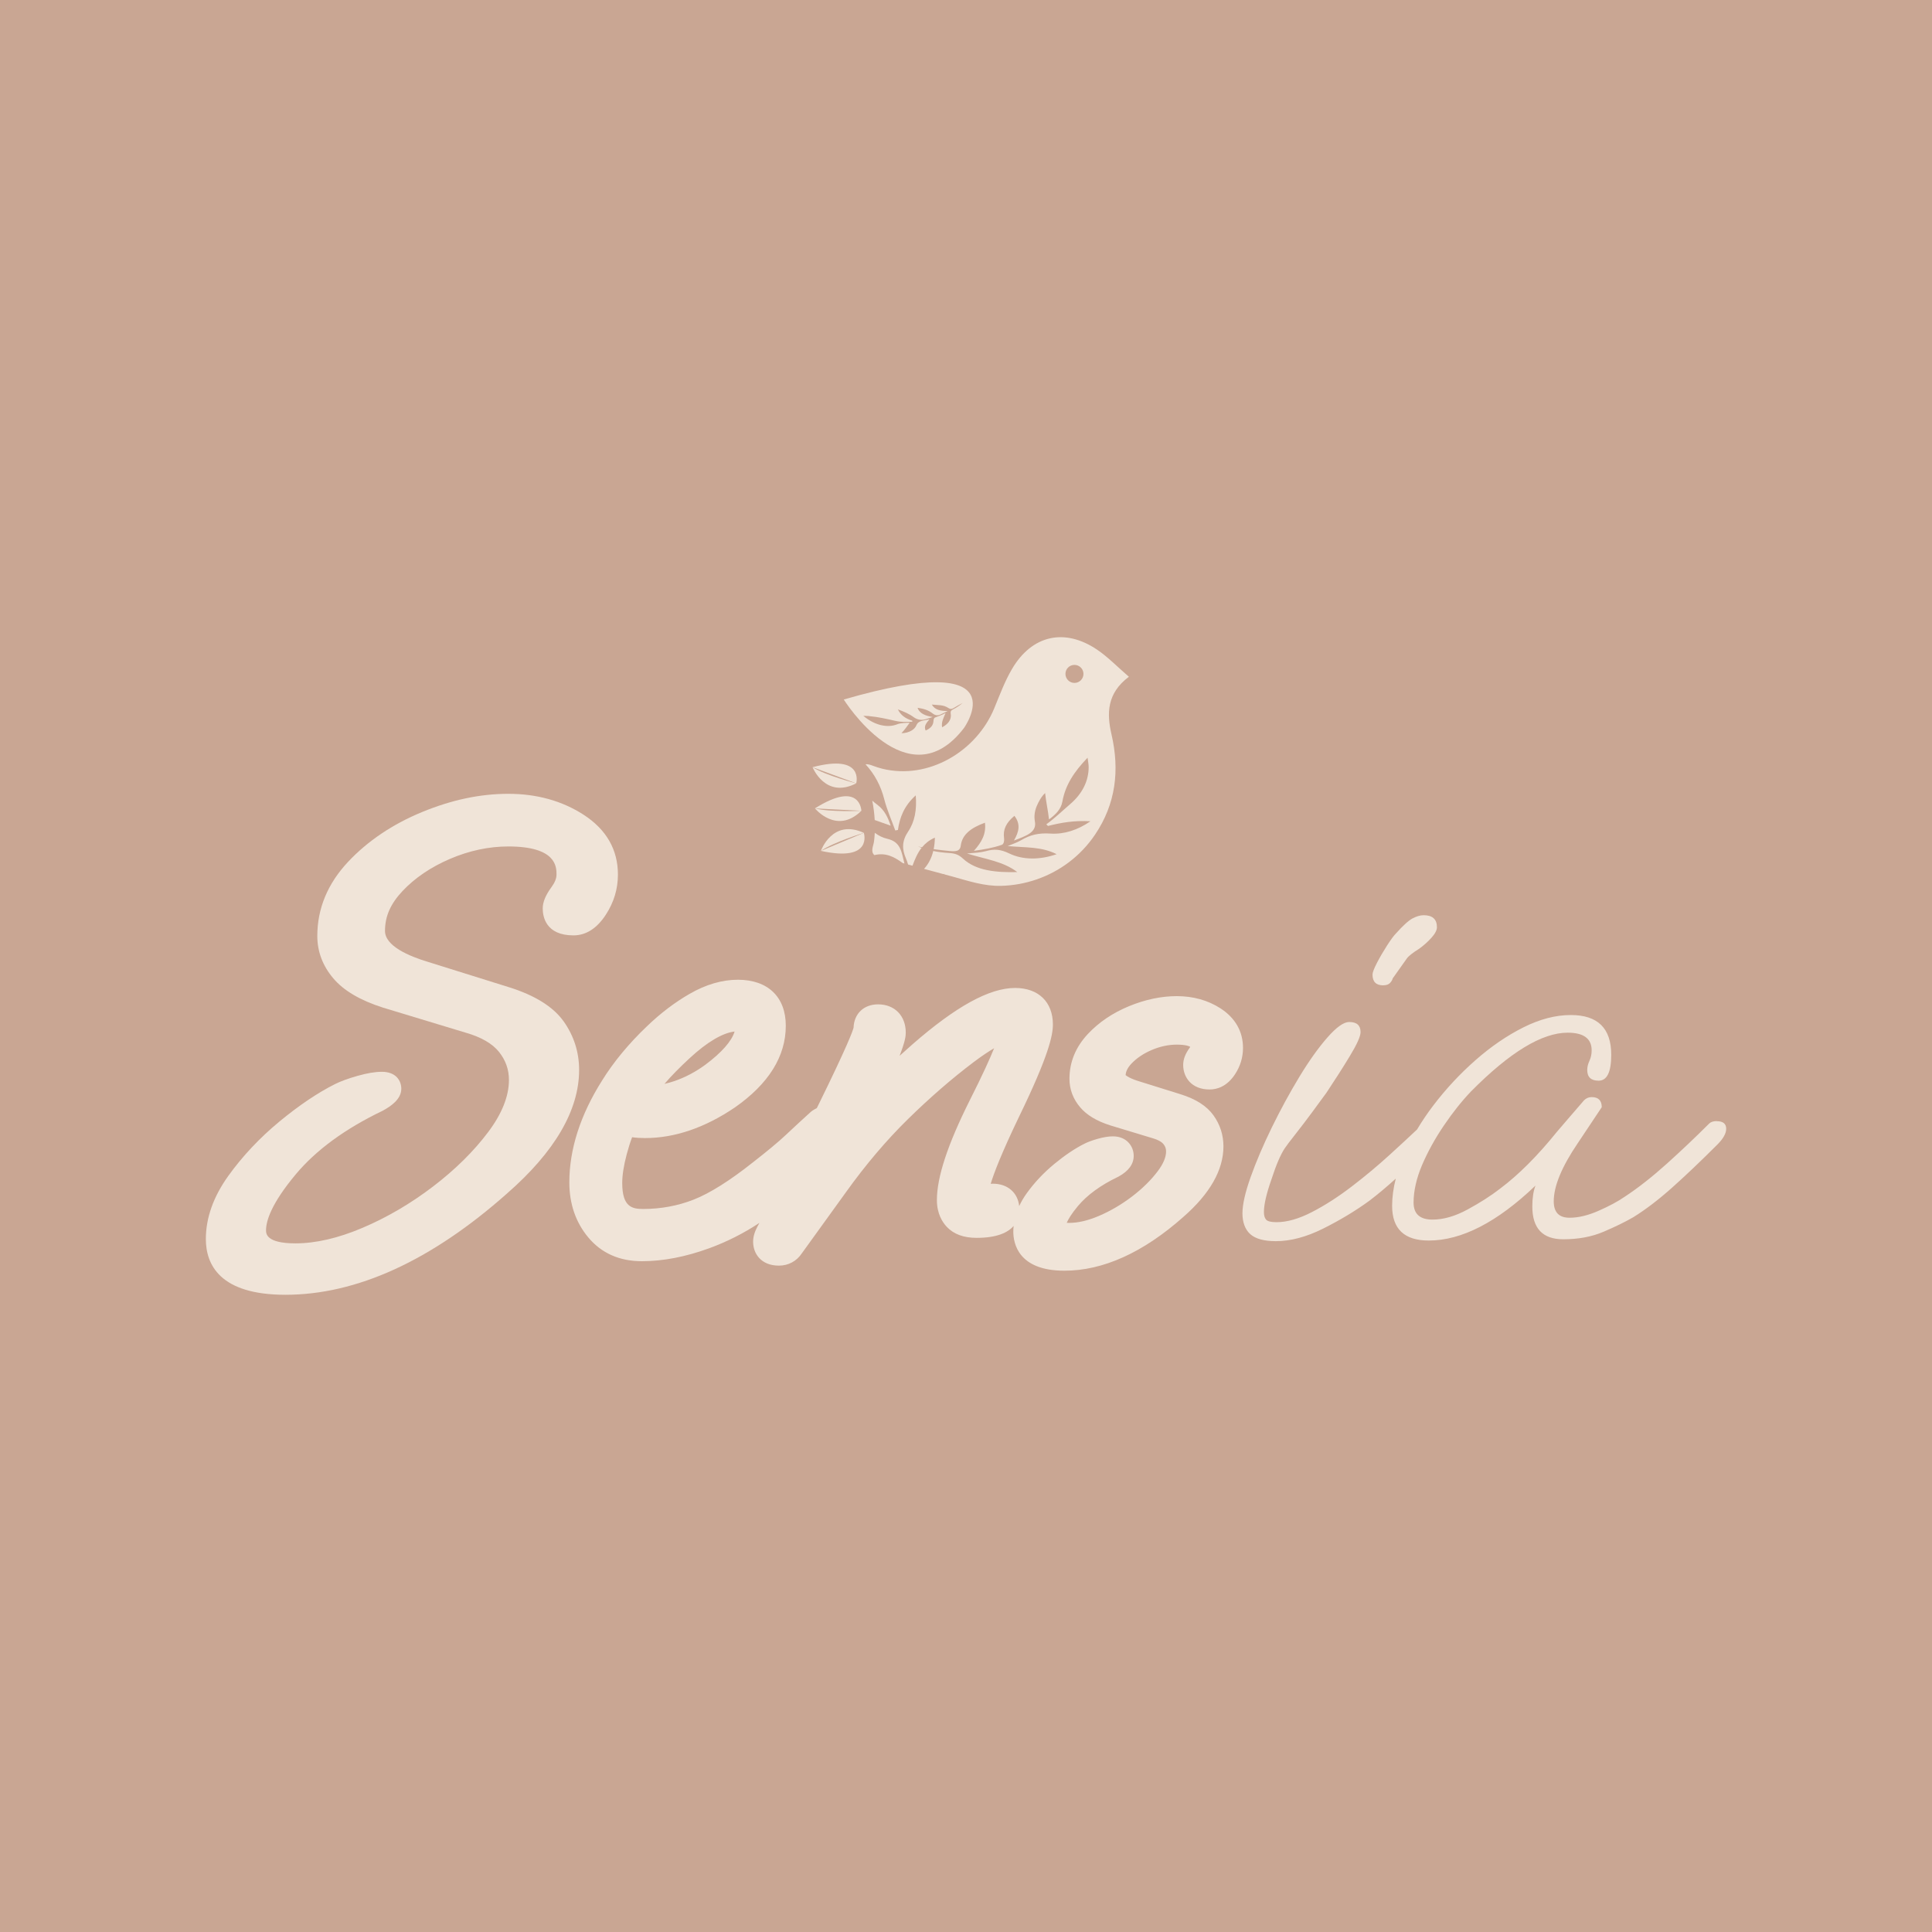
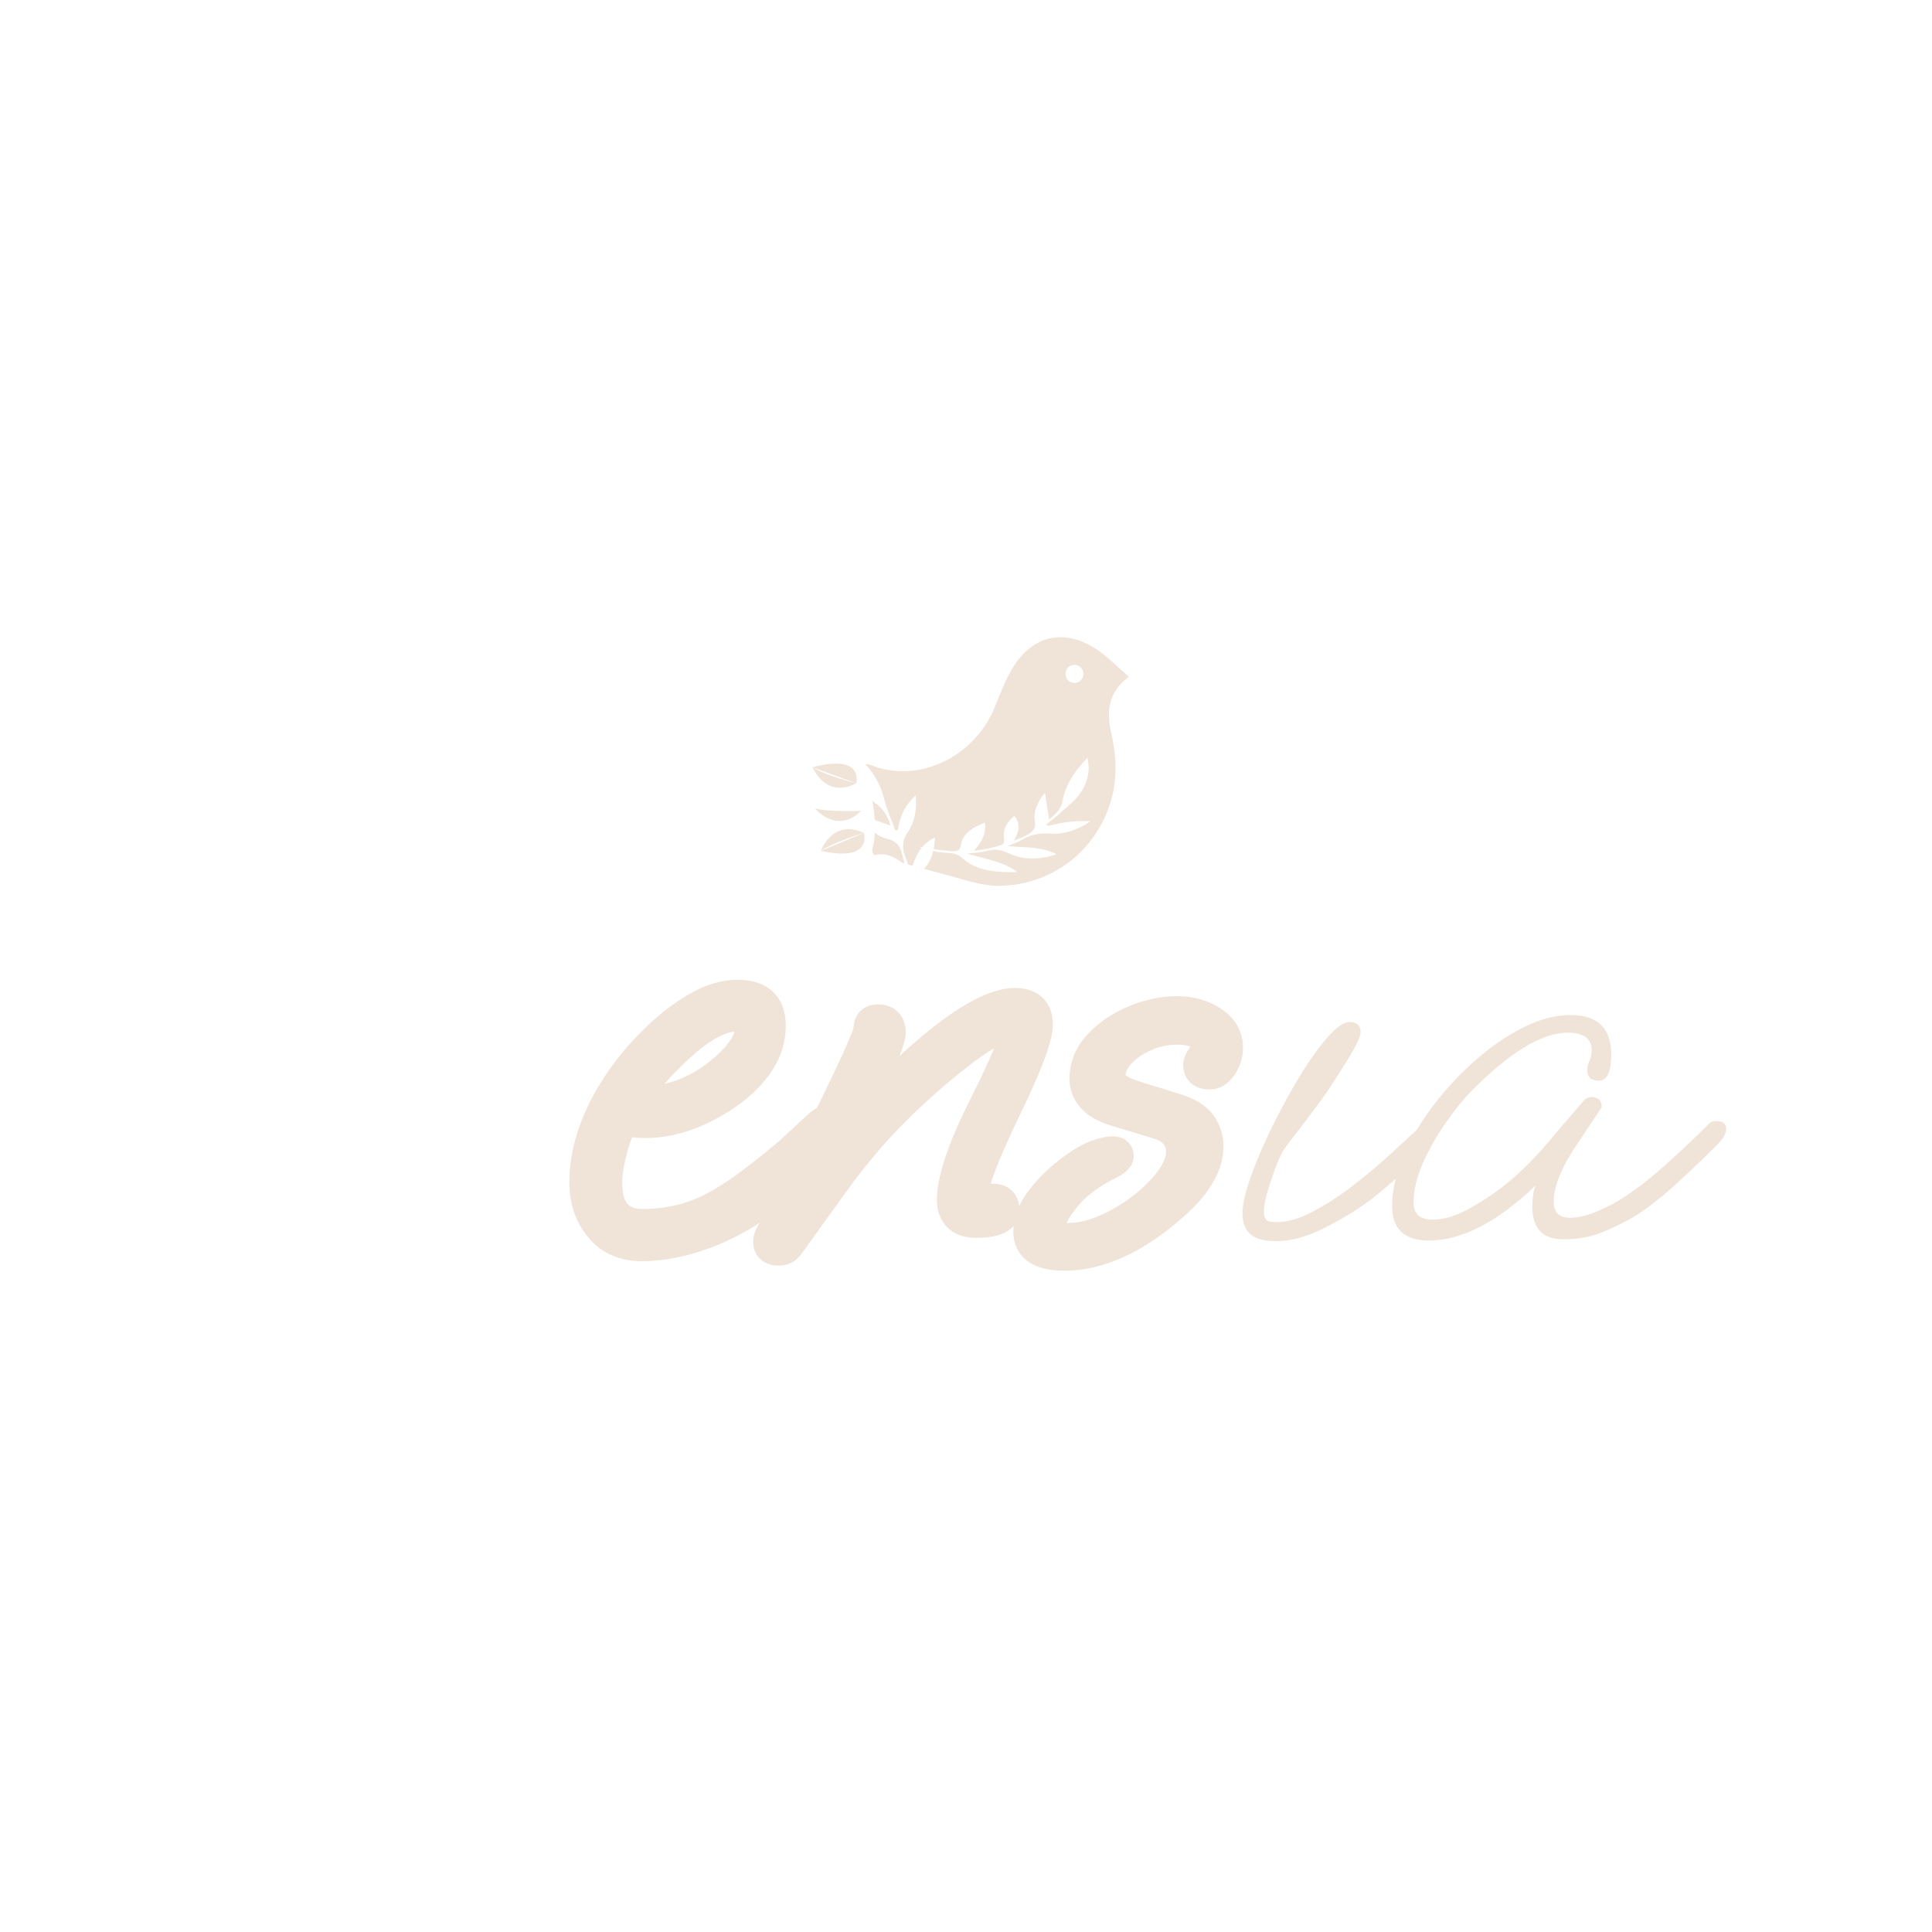
<svg xmlns="http://www.w3.org/2000/svg" id="Calque_2" viewBox="0 0 800 800">
  <defs>
    <style>      .cls-1 {        fill: #c9a693;      }      .cls-2 {        fill: #f0e4d8;      }    </style>
  </defs>
-   <rect class="cls-1" x="-200.16" y="-190.14" width="1218.69" height="1200.51" />
  <g>
-     <path class="cls-2" d="M233.37,422.91c-4.3-6.05-11.96-10.82-22.76-14.17l-33.23-10.39c-8.2-2.46-17.96-6.68-17.96-12.86s2.37-11.34,7.24-16.51c5.13-5.46,11.76-9.95,19.7-13.35,7.94-3.4,16.06-5.13,24.13-5.13,19.95,0,19.95,8.47,19.95,11.66,0,1.56-.71,3.31-2.1,5.21-2.43,3.31-3.61,6.18-3.61,8.79,0,3.35,1.24,11.16,12.72,11.16,5.18,0,9.68-2.86,13.38-8.51,3.35-5.12,5.04-10.72,5.04-16.65,0-10.35-4.79-18.69-14.23-24.8-8.9-5.75-19.39-8.66-31.16-8.66s-23.53,2.54-35.71,7.55c-12.22,5.04-22.53,11.98-30.66,20.64-8.44,9.01-12.72,19.33-12.72,30.67,0,6.47,2.23,12.38,6.63,17.56,4.26,5.05,11.15,9.11,20.52,12.1l34.29,10.39c6.42,1.83,11.07,4.53,13.83,8,2.75,3.48,4.08,7.27,4.08,11.58,0,6.71-2.88,13.94-8.55,21.51-5.98,7.98-13.67,15.57-22.84,22.58-9.23,7.05-19.07,12.82-29.24,17.14-10.03,4.27-19.38,6.43-27.77,6.43-12.18,0-12.18-4.09-12.18-5.43,0-3.85,2.14-10.99,12.31-23.16,8.42-10.07,20.45-18.88,35.96-26.31,3.32-1.81,7.74-4.73,7.74-9.13,0-3.23-2.11-7.01-8.05-7.01-2.82,0-6.13.56-10.15,1.7-3.89,1.11-6.91,2.22-9.23,3.38-7.13,3.57-14.89,8.79-23.04,15.52-8.16,6.74-15.29,14.32-21.17,22.51-6.16,8.59-9.29,17.38-9.29,26.13,0,10.53,5.72,23.09,32.94,23.09,29.53,0,60.41-14.12,91.76-41.93,19.81-17.3,29.86-34.51,29.86-51.17,0-7.35-2.16-14.13-6.43-20.15Z" />
    <path class="cls-2" d="M505.43,417.57c-5.23-3.38-11.35-5.09-18.17-5.09-6.4,0-13.04,1.4-19.74,4.15-6.77,2.79-12.5,6.66-17.04,11.5-5.07,5.41-7.64,11.66-7.64,18.57,0,4.37,1.49,8.33,4.41,11.78,2.75,3.25,6.8,5.7,12.5,7.52l17.36,5.26c2.87.82,4.12,1.81,4.66,2.49.75.95,1.08,1.88,1.08,3.03,0,2.38-1.15,5.11-3.41,8.13-2.77,3.69-6.35,7.22-10.64,10.5-4.36,3.32-8.99,6.04-13.77,8.08-4.5,1.91-8.61,2.88-12.23,2.88-.42,0-.78-.01-1.09-.03.6-1.4,1.88-3.64,4.64-6.95,3.83-4.57,9.38-8.62,16.52-12.04l.31-.16c4.15-2.27,6.26-5.16,6.26-8.58,0-4.01-2.95-8.07-8.59-8.07-1.84,0-3.92.34-6.36,1.03-2.24.64-4.02,1.3-5.44,2.01-3.9,1.95-8.1,4.77-12.48,8.38-4.42,3.65-8.28,7.75-11.47,12.21-1.24,1.72-2.25,3.47-3.07,5.24-.61-5.59-4.82-9.26-10.86-9.26-.31,0-.63,0-.94.03,1.31-4.36,4.43-12.58,11.76-27.82,12.4-25.53,13.99-33.8,13.99-38.14,0-9.33-6-15.13-15.65-15.13-10.62,0-24.5,7.63-42.46,23.31-1.79,1.57-3.59,3.17-5.37,4.8,2.24-5.82,2.56-8.06,2.56-9.59,0-7.02-4.61-11.73-11.47-11.73-5.92,0-9.95,3.87-10.15,9.68-.35,1.38-2.45,7.32-14.5,31.84l-.73,1.46c-.59.28-1.17.6-1.75.99l-.76.59c-3.7,3.35-7.13,6.52-10.3,9.51-2.98,2.81-7.57,6.63-13.69,11.4-9.56,7.58-17.8,12.76-24.49,15.39-6.53,2.56-13.56,3.87-20.9,3.87-4.57,0-8.67-.82-8.67-10.76,0-3.26.63-7.27,1.87-11.92.7-2.62,1.44-4.97,2.22-7.03,1.62.23,3.42.35,5.36.35,12.26,0,24.74-4.25,37.2-12.68,13.99-9.79,21.08-21.17,21.08-33.83,0-11.93-7.42-19.05-19.84-19.05-6.53,0-13.25,1.96-19.98,5.84-6.19,3.56-12.16,8.11-17.71,13.47-3.65,3.46-7.08,7.13-10.2,10.89-3.15,3.79-5.97,7.69-8.34,11.53-9,14.25-13.56,28.44-13.56,42.17,0,8.84,2.61,16.49,7.77,22.71,5.46,6.59,12.95,9.94,22.27,9.94,8.74,0,18.11-1.8,27.86-5.36,7.34-2.68,14.32-6.21,20.81-10.51-.25.46-.52.94-.8,1.47-1.22,2.28-1.81,4.35-1.81,6.33,0,4.93,3.3,9.9,10.68,9.9,3.93,0,7.34-1.86,9.46-5.05l18.32-25.38c8.11-11.33,16.75-21.51,25.68-30.26,9-8.83,18.11-16.74,27.08-23.51,3.62-2.73,6.42-4.57,8.56-5.81-1.64,4.1-4.65,10.83-10.18,21.77-9.08,18.17-13.5,31.61-13.5,41.09,0,5.61,2.25,9.15,4.13,11.13,2.84,3,6.98,4.52,12.31,4.52,8.47,0,12.98-2.21,15.33-4.93-.08.78-.13,1.57-.13,2.35,0,4.86,2.06,16.18,21.15,16.18,16.03,0,32.62-7.5,49.25-22.26,11.02-9.62,16.61-19.45,16.61-29.22,0-4.67-1.37-8.97-4.08-12.79-2.8-3.93-7.32-6.83-13.82-8.84l-16.81-5.25c-3.83-1.15-5.32-2.21-5.81-2.64.09-1.13.53-2.73,2.4-4.72,2.16-2.3,4.99-4.2,8.42-5.67,3.43-1.47,6.93-2.22,10.38-2.22,4.26,0,5.45.85,5.48.86,0,.02.02.08.03.19-.04.06-.09.14-.16.24-1.82,2.47-2.7,4.8-2.7,7.12,0,5.06,3.39,10.16,10.95,10.16,2.92,0,7.11-1.1,10.54-6.34,2.18-3.33,3.28-6.99,3.28-10.88,0-6.76-3.2-12.4-9.25-16.32ZM275.16,448.8c2.69-3.16,6.2-6.75,10.45-10.67,7.19-6.64,13.57-10.42,18.57-11-1.17,3.96-5.4,8.77-12.17,13.8-4,2.92-8.26,5.17-12.67,6.69-1.37.47-2.76.87-4.18,1.19Z" />
-     <path class="cls-2" d="M572.77,407.99c1.22,0,2.13-.3,2.75-.91.61-.61,1-1.26,1.18-1.96l5.75-8.11c.69-1.05,2.44-2.44,5.23-4.18,1.92-1.39,3.62-2.92,5.1-4.58,1.48-1.66,2.22-3.09,2.22-4.31,0-3.31-1.83-4.97-5.49-4.97-1.4,0-2.92.44-4.58,1.31-1.66.87-3.97,2.97-6.93,6.28-.87.87-2.09,2.53-3.66,4.97-1.57,2.44-2.97,4.84-4.18,7.19-1.22,2.35-1.83,3.97-1.83,4.84,0,2.97,1.48,4.45,4.45,4.45Z" />
    <path class="cls-2" d="M710.84,464.22c-1.4,0-2.44.35-3.14,1.05-5.58,5.58-11.42,11.11-17.52,16.61-6.11,5.49-11.94,10.07-17.52,13.73-2.79,1.92-6.37,3.84-10.72,5.75-4.36,1.92-8.37,2.88-12.03,2.88-4.36,0-6.54-2.26-6.54-6.8,0-6.28,3.31-14.29,9.94-24.06l9.94-14.91c0-2.79-1.4-4.18-4.18-4.18-1.22,0-2.27.44-3.14,1.31-2.44,2.79-4.62,5.32-6.54,7.58-1.92,2.27-3.49,4.1-4.71,5.49-8.02,9.94-15.87,17.78-23.53,23.53-3.84,2.97-8.33,5.84-13.47,8.63-5.14,2.79-9.98,4.18-14.51,4.18-5.23,0-7.84-2.35-7.84-7.06s1.18-10.07,3.53-15.56c2.35-5.49,5.36-10.94,9.02-16.34,3.66-5.4,7.41-10.11,11.24-14.12,16.04-16.21,29.37-24.32,40.01-24.32,6.62,0,9.94,2.44,9.94,7.32,0,1.57-.31,3.01-.91,4.32-.61,1.31-.92,2.57-.92,3.79,0,2.97,1.57,4.45,4.71,4.45,3.49,0,5.23-3.57,5.23-10.72,0-10.98-5.58-16.47-16.74-16.47-6.28,0-12.81,1.7-19.61,5.1-6.8,3.4-13.43,7.93-19.87,13.6-6.45,5.67-12.29,11.94-17.52,18.83-2.47,3.25-4.68,6.53-6.66,9.86-3.19,3.01-6.94,6.48-11.25,10.41-4.97,4.53-10.24,8.94-15.82,13.21-5.58,4.27-11.07,7.8-16.48,10.59-5.41,2.79-10.29,4.18-14.64,4.18-2.27,0-3.71-.35-4.32-1.05-.61-.69-.91-1.74-.91-3.14,0-3.14,1.05-7.67,3.14-13.6,1.92-5.92,3.75-10.2,5.49-12.81.69-1.05,2.18-3.01,4.45-5.88,2.26-2.88,4.62-5.97,7.06-9.28,2.44-3.31,4.36-5.92,5.75-7.84,3.49-5.23,6.71-10.28,9.68-15.17,2.96-4.88,4.45-8.19,4.45-9.94,0-2.79-1.57-4.18-4.71-4.18-2.27,0-5.28,2.14-9.02,6.41-3.75,4.27-7.63,9.72-11.64,16.34-4.01,6.63-7.8,13.6-11.38,20.92-3.58,7.32-6.5,14.17-8.76,20.53-2.27,6.37-3.4,11.38-3.4,15.04s1.09,6.71,3.27,8.63c2.18,1.92,5.71,2.88,10.59,2.88,6.1,0,12.64-1.75,19.61-5.23,6.97-3.49,13.34-7.32,19.09-11.51,3.48-2.65,7.13-5.71,10.93-9.15-1,3.9-1.51,7.66-1.51,11.25,0,9.59,5.05,14.38,15.17,14.38,13.6,0,28.33-7.58,44.19-22.75-.87,2.27-1.31,5.14-1.31,8.63,0,9.07,4.27,13.6,12.81,13.6,6.28,0,11.85-1.05,16.74-3.14,4.88-2.09,8.98-4.09,12.29-6.01,5.05-3.14,10.37-7.19,15.95-12.16,5.58-4.97,11.85-10.94,18.83-17.91,2.44-2.44,3.66-4.62,3.66-6.54,0-2.09-1.31-3.14-3.92-3.14Z" />
    <path class="cls-2" d="M354.54,324.37s-12.6-3.24-18.08-6.69c0,0,5.28,13.25,18.08,6.69Z" />
    <path class="cls-2" d="M336.46,317.68l18.08,6.69s3.48-12.4-18.08-6.69Z" />
    <path class="cls-2" d="M356.69,335.72s-12.99.67-19.25-.99c0,0,9,11.07,19.25.99Z" />
-     <path class="cls-2" d="M337.43,334.74l19.25.99s-.39-12.88-19.25-.99Z" />
    <path class="cls-2" d="M339.92,352.33c5.33-3.68,17.78-7.46,17.78-7.46-13.07-6-17.78,7.46-17.78,7.46Z" />
    <path class="cls-2" d="M357.69,344.87l-17.78,7.46c21.78,4.78,17.78-7.46,17.78-7.46Z" />
-     <path class="cls-2" d="M399.17,301.44s23.7-33.07-49.79-11.79c0,0,26.46,42.3,49.79,11.79ZM359.91,296.53c3.56.32,6.99,1.08,10.8,1.96,2.42.55,4.81.51,7.08.34-.02-.14-.04-.28-.05-.42-2.64-.77-4.83-2.25-5.94-4.67,2.61.97,4.69,1.85,6.5,3.2,1.71,1.25,3.51,1.4,5.36.76.74-.26,1.54-.44,2.54-.8-2.84-.49-5.4-1.33-6.26-3.82,2.5.37,4.49.96,6.27,2.36,1.18.92,2.28.95,3.58.24.7-.39,1.52-.65,2.66-1.26-2.81,0-5.31-.35-6.59-2.68,2.57.3,4.78.01,6.89,1.46.75.5,1.32.46,2.1,0,1.24-.73,2.44-1.46,3.76-2.11-1.18.97-2.46,1.88-3.88,2.59-.92.46-1.21.88-1.06,1.8.36,2.07-.58,4.12-3.57,5.68-.37-2.18.6-3.93,1.45-5.9-1.39.73-2.92,1.28-4.42,1.87-.37.15-.57.84-.59,1.29-.06,1.63-.85,3.06-3.25,4.07-.84-1.85.3-3.11,1.61-4.67-2.36.63-4.55.41-5.42,2.46-.38.92-1.11,1.74-2.2,2.33-.98.54-2.52,1.04-4.01.97,1.13-1.09,2.48-3.08,3.4-4.29-1.76.04-3.54,0-5.22.65-3.63,1.44-8.91.71-13.98-3.53,1.1.07,1.75.02,2.44.09Z" />
    <path class="cls-2" d="M368.81,341.91c-1.09-3.21-2.41-6.4-5.66-8.78-.7-.51-1.34-1.05-1.97-1.6.53,2.65.87,5.34,1.02,8.02,2.2.78,4.39,1.56,6.62,2.35Z" />
    <path class="cls-2" d="M365.3,318.3c-1.29-.32-2.57-.73-3.8-1.2-1.04-.4-2.24-.79-3.09-.61,3.77,4.09,6.33,8.9,7.76,14.52,1.12,4.39,3.01,8.58,4.55,12.87l1.09-.22c.77-5.31,2.63-10.04,7.38-14.31.49,5.94-.4,10.91-3.16,15-2.58,3.84-2.59,7.21-.9,11.11.34.79.61,1.61.89,2.52.61.16,1.21.33,1.82.49,1.02-2.72,2.09-5.29,3.79-7.44-.5-.17-.99-.31-1.5-.51.57.12,1.13.18,1.69.29,1.32-1.59,2.99-2.95,5.29-3.96-.02,1.68-.2,3.27-.5,4.77,2.34.32,4.68.58,7,.8,2.91.26,3.98-.36,4.23-2.31.59-4.51,4.1-7.29,10-9.44.6,4.74-1.47,8.17-4.56,11.64,4.01-.55,8.02-1.23,11.55-2.49.89-.32,1.06-1.81.93-2.75-.51-3.53.83-6.4,4.29-9.25,2.66,3.48,1.89,6.58-.2,10.23,5.04-1.94,9.57-3.37,8.67-7.95-.38-2.06-.1-4.17.71-6.17.74-1.82,1.96-4.1,3.53-5.54.28,3.02,1.31,7.84,1.61,10.91,2.64-1.93,4.97-4.17,5.53-7.34,1.25-6.99,4.9-12.42,10.44-18.21.23,1.73.45,2.81.45,3.89,0,5.58-2.49,10.9-7.63,15.31-3.25,2.77-6.29,5.78-9.9,8.38.22.23.45.45.68.68,5.65-1.42,10.9-2.32,17.6-1.95-5.3,3.68-10.99,5.46-16.46,5.11-5.12-.35-8.55.57-12.25,2.74-1.49.86-3.23,1.51-5.57,2.42,7.44.7,14.04.19,20.27,3.37-7.03,2.44-14,2.4-19.57-.28-3.7-1.79-6.27-1.96-9.83-.96-1.95.53-4.22.68-7.71.96,7.92,2.43,14.95,3.24,20.82,7.69-8.81.22-17.04-.55-22.43-5.52-1.87-1.75-3.38-2.24-5.97-2.39-2.1-.13-4.23-.38-6.4-.82-.68,2.84-1.92,5.32-3.81,7.4,2.69.73,5.37,1.44,8.06,2.18.1-.04.18-.1.29-.14-.02.07-.03.13-.05.2,1.12.31,2.24.6,3.36.91,6.81,1.88,13.16,4.06,20.29,3.88,10.04-.26,19.91-3.66,27.93-9.7,4.25-3.19,7.96-7.1,10.93-11.51,8.59-12.73,10.24-26.67,6.81-41.49-2-8.67-1.97-17,7.2-23.88-4.81-4.15-8.66-8.16-13.15-11.21-13.46-9.1-27.03-6.04-35.26,8.01-2.99,5.09-5.07,10.74-7.33,16.23-7.34,17.83-27.2,29.76-46.4,25.05ZM444.91,275.32c2.06,0,3.73,1.67,3.73,3.73s-1.67,3.73-3.73,3.73-3.73-1.67-3.73-3.73,1.66-3.73,3.73-3.73Z" />
    <path class="cls-2" d="M362.06,354.08c4.61-1.11,8.02.59,11.72,3.28.24.06.49.13.73.2-1.23-4.75-1.44-8.94-7.12-10.24-1.92-.44-3.63-1.32-5.16-2.47-.06,1.22-.17,2.44-.33,3.64-.25,1.81-1.53,4.08.14,5.58,0,0,.01,0,.02.01Z" />
  </g>
</svg>